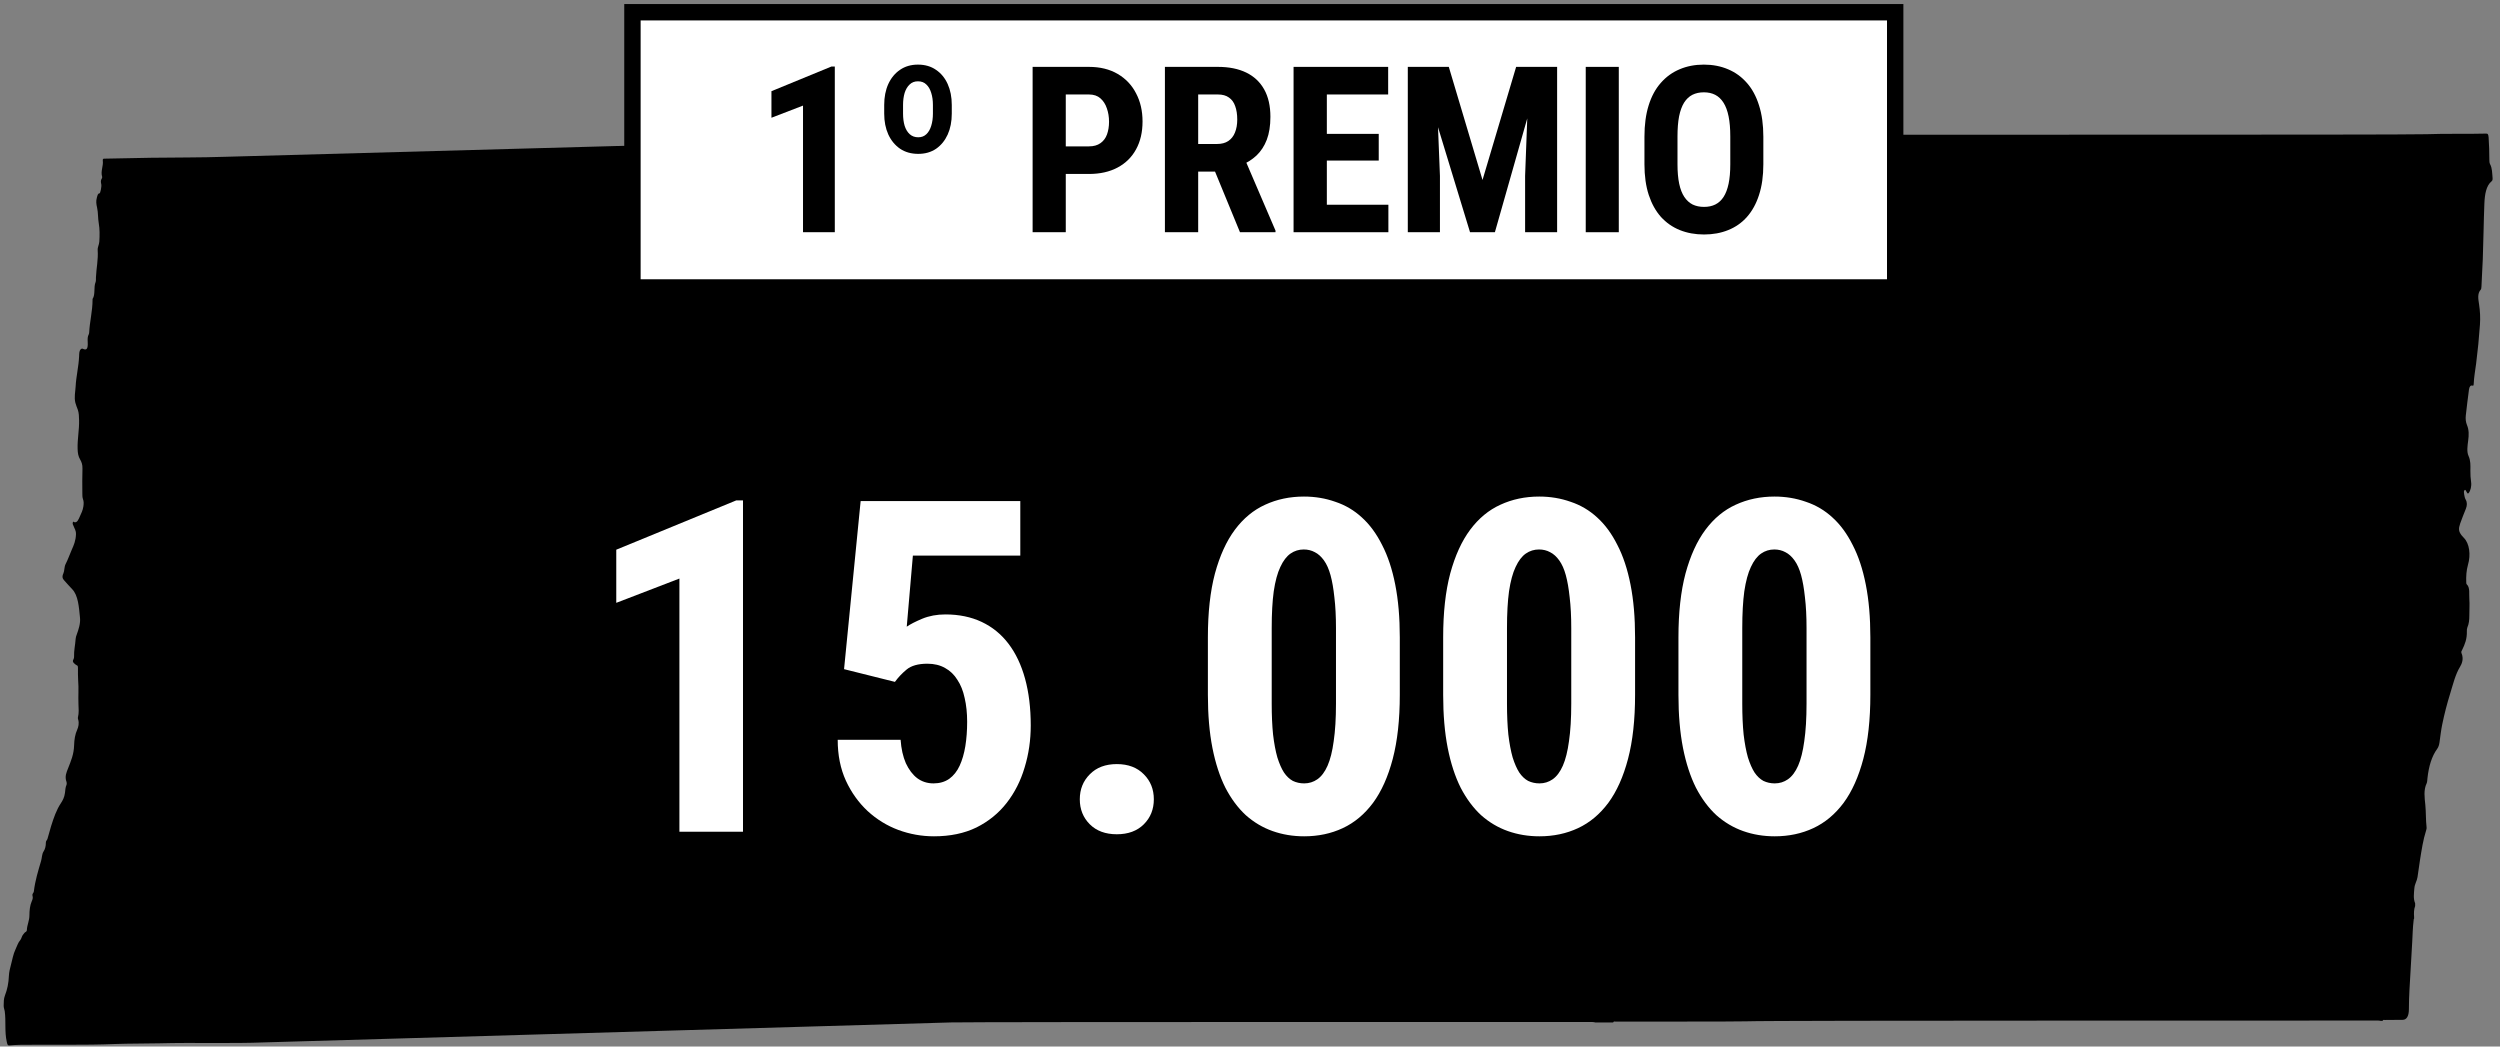
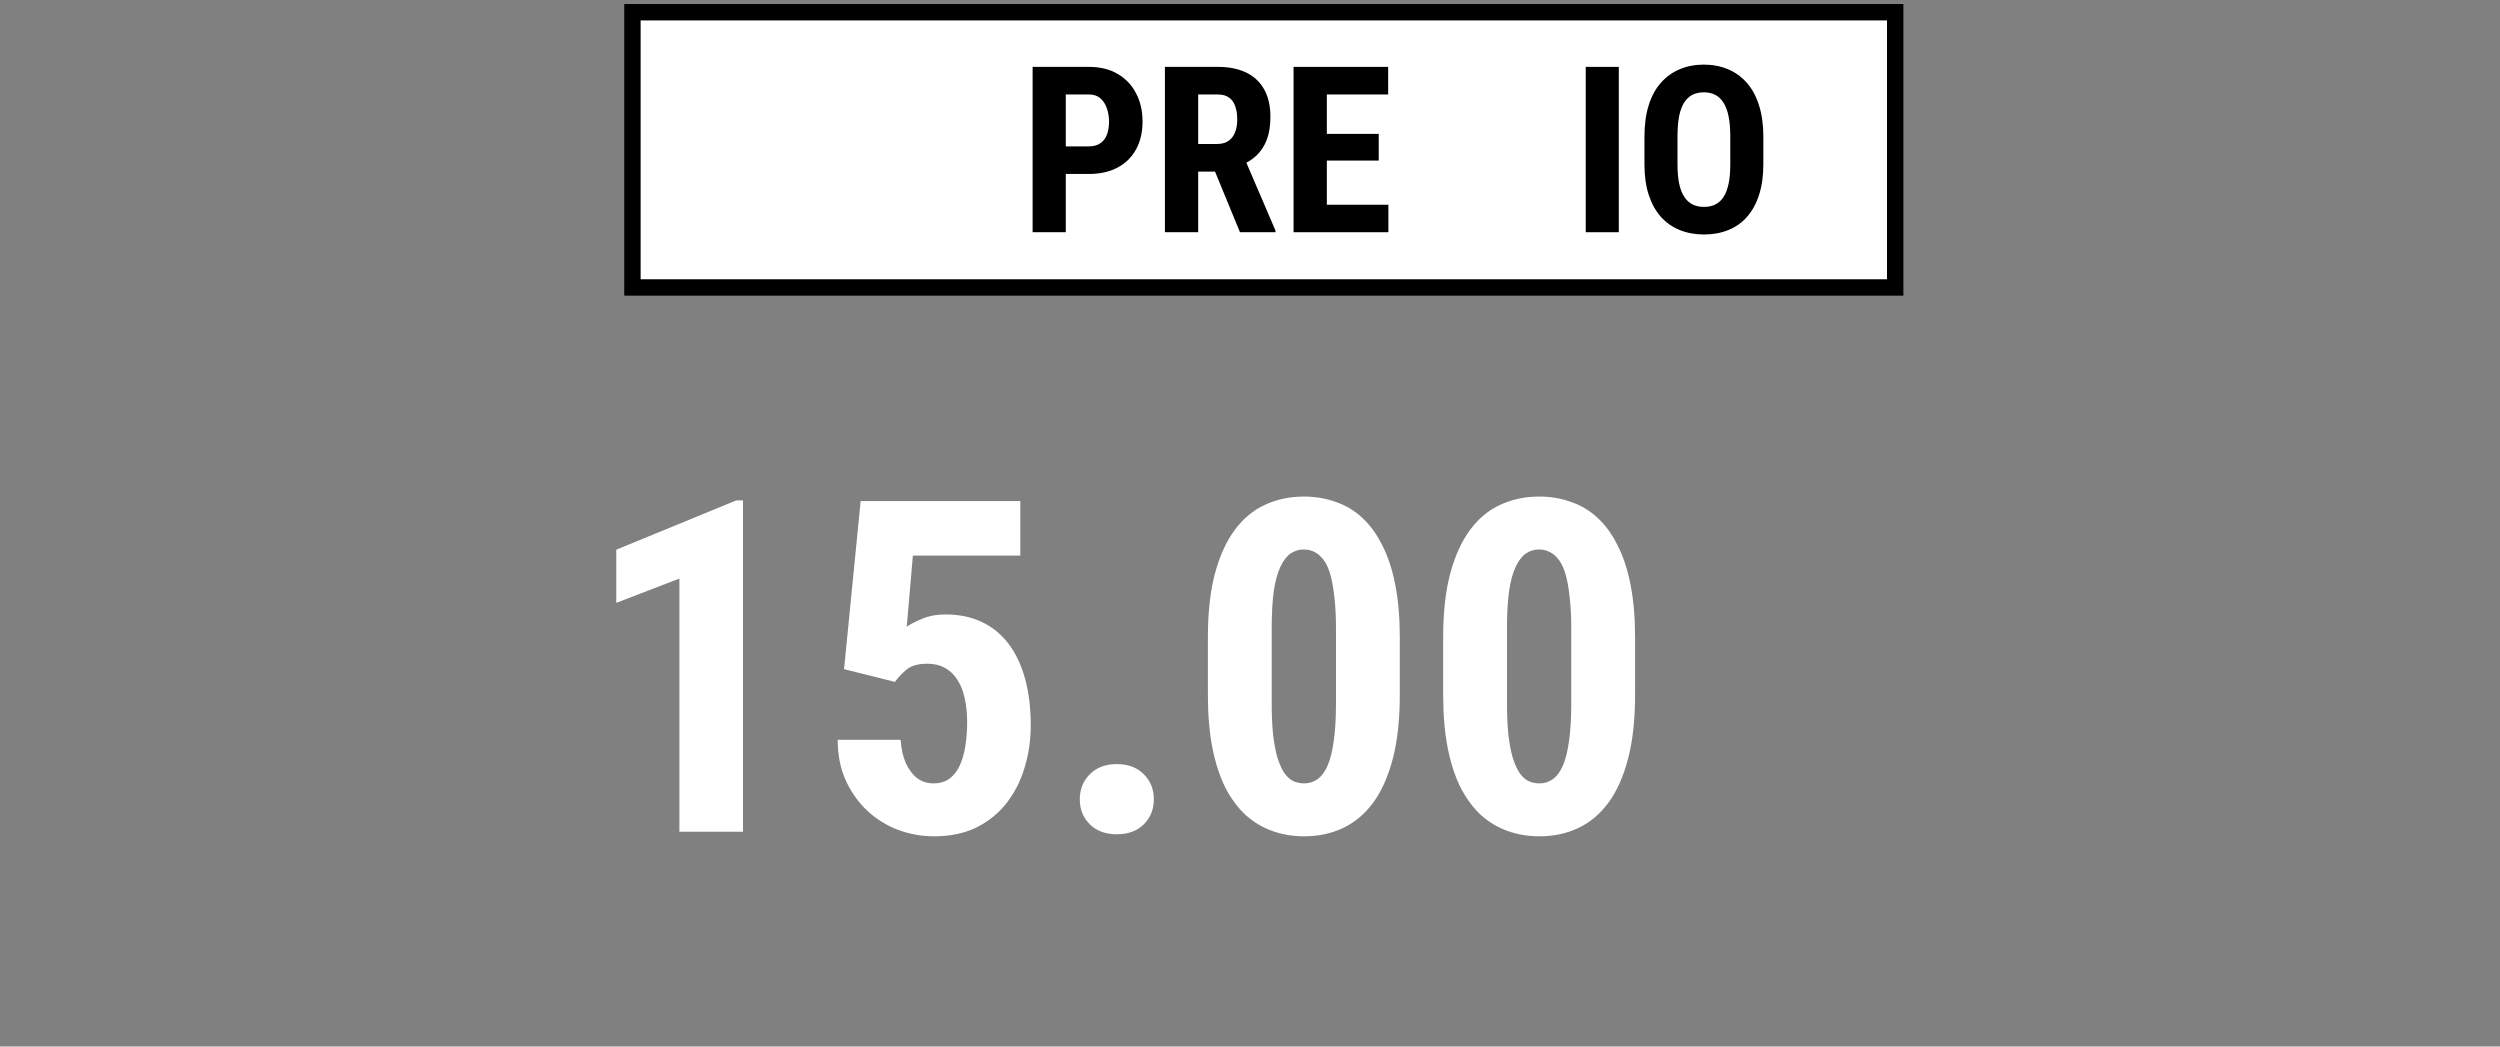
<svg xmlns="http://www.w3.org/2000/svg" width="258" height="108" viewBox="0 0 258 108" fill="none">
  <rect x="0" y="0" width="258" height="108" fill="#808080" stroke="none" />
-   <path d="M164.602 105.508C164.514 105.494 164.43 105.473 164.341 105.473C161.856 105.473 100.636 105.451 98.154 105.515C96.968 105.543 28.576 107.529 27.393 107.572C23.741 107.713 20.088 107.572 16.432 107.67C14.92 107.706 13.409 107.685 11.897 107.741C8.634 107.875 5.371 107.784 2.107 107.826C1.718 107.826 1.329 107.861 0.94 107.89C0.784 107.897 0.756 107.769 0.7 107.515C0.459 106.49 0.632 105.388 0.487 104.349C0.459 104.158 0.379 104.01 0.379 103.805C0.387 103.43 0.375 103.084 0.511 102.731C0.748 102.123 0.892 101.459 0.92 100.681C0.932 100.335 1.037 99.911 1.133 99.558C1.273 99.028 1.369 98.455 1.594 97.989C1.754 97.657 1.867 97.261 2.095 97.014C2.215 96.886 2.251 96.582 2.392 96.441C2.472 96.356 2.536 96.229 2.632 96.187C2.692 96.159 2.769 96.095 2.773 95.975C2.793 95.431 3.041 95.035 3.037 94.427C3.037 93.982 3.089 93.431 3.278 93.007C3.342 92.865 3.422 92.682 3.362 92.47C3.286 92.208 3.47 92.187 3.494 91.989C3.627 90.865 3.943 89.862 4.236 88.865C4.332 88.54 4.324 88.13 4.489 87.883C4.653 87.636 4.733 87.332 4.733 86.95C4.733 86.76 4.861 86.717 4.901 86.562C5.014 86.131 5.138 85.7 5.266 85.282C5.539 84.406 5.836 83.558 6.273 82.908C6.473 82.604 6.645 82.293 6.706 81.82C6.742 81.537 6.746 81.24 6.866 80.993C6.894 80.936 6.894 80.781 6.87 80.71C6.649 80.124 6.866 79.707 7.034 79.269C7.315 78.548 7.624 77.855 7.648 76.908C7.664 76.329 7.748 75.785 7.972 75.29C8.081 75.05 8.193 74.633 8.061 74.237C8.041 74.18 8.025 74.088 8.041 74.039C8.157 73.601 8.117 73.099 8.097 72.682C8.061 71.855 8.137 71.029 8.065 70.202C8.033 69.827 8.053 69.396 8.045 68.993C8.041 68.781 8.045 68.697 7.916 68.654C7.832 68.626 7.756 68.541 7.676 68.477C7.539 68.364 7.455 68.237 7.604 67.99C7.632 67.94 7.648 67.834 7.644 67.757C7.62 67.135 7.768 66.555 7.804 65.948C7.812 65.785 7.864 65.636 7.916 65.495C8.109 64.965 8.317 64.343 8.257 63.757C8.145 62.661 8.077 61.439 7.443 60.796C7.163 60.513 6.898 60.195 6.625 59.898C6.469 59.721 6.369 59.545 6.545 59.163C6.657 58.93 6.625 58.492 6.766 58.223C7.01 57.757 7.195 57.206 7.415 56.711C7.616 56.266 7.82 55.785 7.84 55.142C7.852 54.725 7.688 54.563 7.596 54.294C7.556 54.181 7.475 54.103 7.507 53.941C7.548 53.75 7.632 53.884 7.692 53.898C7.964 53.948 8.101 53.623 8.241 53.298C8.385 52.973 8.546 52.676 8.606 52.259C8.642 51.99 8.658 51.757 8.562 51.503C8.498 51.333 8.498 51.107 8.498 50.888C8.498 50.047 8.478 49.199 8.51 48.365C8.526 47.941 8.405 47.651 8.269 47.418C8.081 47.093 8.021 46.782 8.009 46.309C7.981 45.305 8.185 44.358 8.161 43.369C8.153 42.994 8.149 42.627 8.029 42.28C7.944 42.047 7.848 41.835 7.78 41.574C7.636 40.987 7.776 40.45 7.804 39.892C7.86 38.825 8.117 37.835 8.165 36.768C8.177 36.471 8.165 36.182 8.357 36.026C8.422 35.977 8.474 35.956 8.538 35.991C8.947 36.189 9.091 36.005 9.051 35.284C9.035 34.98 9.035 34.733 9.155 34.514C9.179 34.464 9.199 34.387 9.203 34.323C9.259 33.171 9.552 32.104 9.552 30.938C9.552 30.91 9.548 30.867 9.552 30.853C9.865 30.394 9.644 29.638 9.865 29.115C9.913 28.995 9.897 28.79 9.901 28.627C9.941 27.687 10.149 26.783 10.081 25.822C10.057 25.497 10.23 25.27 10.25 24.931C10.29 24.295 10.298 23.631 10.194 23.058C10.097 22.514 10.137 21.949 10.021 21.433C9.937 21.073 9.889 20.762 10.001 20.373C10.069 20.147 10.093 19.963 10.266 19.956C10.362 19.956 10.498 19.228 10.454 19.03C10.406 18.811 10.374 18.606 10.502 18.43C10.534 18.387 10.562 18.309 10.542 18.246C10.362 17.659 10.687 17.136 10.607 16.564C10.591 16.458 10.643 16.387 10.711 16.373C10.751 16.373 10.791 16.373 10.831 16.373C12.423 16.345 14.014 16.302 15.602 16.281C18.132 16.246 20.661 16.267 23.191 16.182C25.938 16.09 95.889 14.197 98.635 14.105C100.84 14.034 161.78 14.105 163.985 14.027C167.958 13.879 182.094 14.041 186.063 13.935C188.689 13.864 247.792 13.942 250.418 13.85C252.463 13.773 254.507 13.843 256.552 13.787C256.716 13.787 256.8 13.815 256.824 14.175C256.881 14.946 256.897 15.709 256.901 16.479C256.901 16.649 256.909 16.818 256.981 16.953C257.197 17.348 257.189 17.864 257.233 18.359C257.245 18.507 257.229 18.634 257.137 18.705C256.572 19.157 256.424 20.069 256.387 21.016C256.311 22.931 256.295 24.846 256.223 26.762C256.187 27.694 256.119 28.627 256.087 29.56C256.083 29.687 256.067 29.836 256.007 29.899C255.646 30.295 255.758 30.874 255.838 31.397C255.946 32.097 255.979 32.804 255.93 33.517C255.838 34.86 255.706 36.189 255.538 37.51C255.445 38.217 255.317 38.91 255.285 39.637C255.277 39.821 255.229 39.814 255.141 39.793C254.968 39.743 254.84 39.899 254.8 40.189C254.68 41.079 254.571 41.977 254.471 42.874C254.431 43.227 254.471 43.574 254.595 43.87C254.808 44.365 254.792 44.909 254.716 45.468C254.648 46.005 254.551 46.612 254.752 47.051C254.976 47.538 254.952 48.033 254.944 48.556C254.94 48.966 254.96 49.368 255.02 49.764C255.077 50.153 254.964 50.633 254.776 50.867C254.656 51.022 254.607 50.846 254.539 50.739C254.483 50.648 254.431 50.492 254.343 50.584C254.247 50.676 254.275 50.853 254.299 51.001C254.331 51.206 254.367 51.397 254.459 51.559C254.627 51.856 254.607 52.174 254.479 52.499C254.279 53.008 254.07 53.503 253.89 54.026C253.697 54.584 253.733 54.838 254.026 55.234C254.102 55.333 254.182 55.418 254.267 55.503C254.852 56.089 255 57.248 254.692 58.301C254.535 58.845 254.487 59.495 254.519 60.139C254.519 60.195 254.531 60.273 254.555 60.287C254.936 60.633 254.792 61.297 254.836 61.82C254.88 62.365 254.828 62.937 254.836 63.488C254.836 63.983 254.8 64.371 254.631 64.753C254.587 64.852 254.575 65.022 254.579 65.156C254.603 65.933 254.371 66.506 254.102 67.05C254.05 67.156 253.966 67.262 254.026 67.403C254.271 67.976 254.078 68.484 253.878 68.81C253.393 69.594 253.152 70.626 252.851 71.601C252.535 72.619 252.262 73.672 252.038 74.76C251.913 75.361 251.845 75.99 251.757 76.611C251.717 76.894 251.649 77.099 251.512 77.29C250.955 78.053 250.646 79.092 250.514 80.307C250.494 80.484 250.494 80.703 250.434 80.83C250.097 81.523 250.217 82.314 250.294 83.064C250.37 83.827 250.334 84.604 250.422 85.36C250.438 85.495 250.406 85.608 250.37 85.721C250.061 86.675 249.909 87.735 249.74 88.774C249.648 89.353 249.568 89.933 249.488 90.512C249.432 90.915 249.199 91.212 249.163 91.657C249.119 92.187 249.035 92.731 249.243 93.226C249.243 93.318 249.243 93.409 249.243 93.501C249.107 93.855 249.107 94.243 249.135 94.639C249.135 94.696 249.135 94.752 249.135 94.802C249.087 94.851 249.091 94.943 249.083 95.021C248.991 95.734 248.987 96.462 248.942 97.183C248.882 98.137 248.83 99.098 248.778 100.059C248.702 101.423 248.598 102.78 248.598 104.151C248.598 104.858 248.365 105.247 247.956 105.247C247.343 105.247 246.733 105.247 246.12 105.261C246.036 105.261 245.944 105.204 245.876 105.353C245.811 105.353 245.747 105.353 245.687 105.353C245.583 105.338 245.483 105.317 245.378 105.317C242.456 105.345 183.06 105.289 180.137 105.402C179.055 105.444 167.805 105.416 166.723 105.43C166.639 105.43 166.546 105.367 166.478 105.515C165.857 105.515 165.235 105.515 164.614 105.522L164.602 105.508Z" fill="black" />
  <path d="M195.584 1.263H65.268V29.666H195.584V1.263Z" fill="white" stroke="black" stroke-width="1.69" stroke-miterlimit="10" />
  <path d="M76.677 51.643V85.838H70.115V59.706L63.599 62.213V56.729L75.974 51.643H76.677Z" fill="white" />
  <path d="M92.357 70.37L87.107 69.057L88.818 51.713H105.295V57.338H94.209L93.576 64.674C93.935 64.424 94.466 64.151 95.17 63.854C95.888 63.557 96.685 63.409 97.56 63.409C98.966 63.409 100.216 63.666 101.31 64.182C102.404 64.698 103.326 65.448 104.076 66.432C104.826 67.416 105.396 68.62 105.787 70.041C106.177 71.463 106.373 73.073 106.373 74.87C106.373 76.385 106.162 77.831 105.74 79.206C105.334 80.581 104.716 81.799 103.888 82.862C103.06 83.924 102.021 84.768 100.771 85.393C99.521 86.002 98.06 86.307 96.388 86.307C95.123 86.307 93.896 86.088 92.709 85.651C91.537 85.213 90.482 84.565 89.545 83.706C88.607 82.831 87.857 81.784 87.295 80.565C86.732 79.331 86.451 77.924 86.451 76.346H92.943C93.006 77.268 93.185 78.073 93.482 78.76C93.795 79.432 94.185 79.948 94.654 80.307C95.138 80.666 95.701 80.846 96.341 80.846C96.966 80.846 97.506 80.69 97.959 80.377C98.412 80.049 98.771 79.596 99.037 79.018C99.302 78.44 99.498 77.768 99.623 77.002C99.748 76.221 99.81 75.385 99.81 74.495C99.81 73.588 99.724 72.768 99.552 72.034C99.396 71.299 99.146 70.674 98.802 70.159C98.474 69.627 98.052 69.221 97.537 68.94C97.021 68.643 96.412 68.495 95.709 68.495C94.756 68.495 94.037 68.698 93.552 69.104C93.084 69.495 92.685 69.916 92.357 70.37Z" fill="white" />
  <path d="M111.435 82.487C111.435 81.456 111.779 80.596 112.466 79.909C113.154 79.206 114.084 78.854 115.256 78.854C116.427 78.854 117.357 79.206 118.045 79.909C118.732 80.596 119.076 81.456 119.076 82.487C119.076 83.518 118.732 84.377 118.045 85.065C117.357 85.752 116.427 86.096 115.256 86.096C114.084 86.096 113.154 85.752 112.466 85.065C111.779 84.377 111.435 83.518 111.435 82.487Z" fill="white" />
  <path d="M144.459 65.776V71.706C144.459 74.268 144.216 76.471 143.732 78.315C143.248 80.159 142.568 81.674 141.693 82.862C140.818 84.034 139.779 84.901 138.576 85.463C137.373 86.026 136.045 86.307 134.591 86.307C133.435 86.307 132.349 86.127 131.334 85.768C130.318 85.409 129.396 84.862 128.568 84.127C127.756 83.377 127.052 82.432 126.459 81.291C125.881 80.135 125.435 78.768 125.123 77.19C124.81 75.596 124.654 73.768 124.654 71.706V65.776C124.654 63.213 124.896 61.018 125.381 59.19C125.881 57.346 126.568 55.838 127.443 54.666C128.318 53.495 129.357 52.635 130.56 52.088C131.779 51.526 133.115 51.245 134.568 51.245C135.709 51.245 136.787 51.424 137.802 51.784C138.834 52.127 139.748 52.666 140.545 53.401C141.357 54.135 142.052 55.081 142.631 56.237C143.224 57.377 143.677 58.745 143.99 60.338C144.302 61.916 144.459 63.729 144.459 65.776ZM137.873 72.62V64.815C137.873 63.612 137.818 62.557 137.709 61.651C137.615 60.745 137.482 59.979 137.31 59.354C137.138 58.729 136.912 58.221 136.631 57.831C136.349 57.44 136.037 57.159 135.693 56.987C135.349 56.799 134.966 56.706 134.545 56.706C134.045 56.706 133.591 56.846 133.185 57.127C132.779 57.409 132.427 57.87 132.131 58.51C131.834 59.135 131.607 59.971 131.451 61.018C131.31 62.049 131.24 63.315 131.24 64.815V72.62C131.24 73.823 131.287 74.885 131.381 75.807C131.49 76.729 131.638 77.518 131.826 78.174C132.029 78.815 132.256 79.331 132.506 79.721C132.771 80.112 133.076 80.401 133.42 80.588C133.779 80.76 134.17 80.846 134.591 80.846C135.091 80.846 135.545 80.706 135.951 80.424C136.373 80.127 136.724 79.659 137.006 79.018C137.287 78.377 137.498 77.534 137.638 76.487C137.795 75.424 137.873 74.135 137.873 72.62Z" fill="white" />
  <path d="M168.74 65.776V71.706C168.74 74.268 168.498 76.471 168.013 78.315C167.529 80.159 166.849 81.674 165.974 82.862C165.099 84.034 164.06 84.901 162.857 85.463C161.654 86.026 160.326 86.307 158.873 86.307C157.716 86.307 156.631 86.127 155.615 85.768C154.599 85.409 153.677 84.862 152.849 84.127C152.037 83.377 151.334 82.432 150.74 81.291C150.162 80.135 149.716 78.768 149.404 77.19C149.091 75.596 148.935 73.768 148.935 71.706V65.776C148.935 63.213 149.177 61.018 149.662 59.19C150.162 57.346 150.849 55.838 151.724 54.666C152.599 53.495 153.638 52.635 154.841 52.088C156.06 51.526 157.396 51.245 158.849 51.245C159.99 51.245 161.068 51.424 162.084 51.784C163.115 52.127 164.029 52.666 164.826 53.401C165.638 54.135 166.334 55.081 166.912 56.237C167.506 57.377 167.959 58.745 168.271 60.338C168.584 61.916 168.74 63.729 168.74 65.776ZM162.154 72.62V64.815C162.154 63.612 162.099 62.557 161.99 61.651C161.896 60.745 161.763 59.979 161.591 59.354C161.42 58.729 161.193 58.221 160.912 57.831C160.631 57.44 160.318 57.159 159.974 56.987C159.631 56.799 159.248 56.706 158.826 56.706C158.326 56.706 157.873 56.846 157.466 57.127C157.06 57.409 156.709 57.87 156.412 58.51C156.115 59.135 155.888 59.971 155.732 61.018C155.591 62.049 155.521 63.315 155.521 64.815V72.62C155.521 73.823 155.568 74.885 155.662 75.807C155.771 76.729 155.92 77.518 156.107 78.174C156.31 78.815 156.537 79.331 156.787 79.721C157.052 80.112 157.357 80.401 157.701 80.588C158.06 80.76 158.451 80.846 158.873 80.846C159.373 80.846 159.826 80.706 160.232 80.424C160.654 80.127 161.006 79.659 161.287 79.018C161.568 78.377 161.779 77.534 161.92 76.487C162.076 75.424 162.154 74.135 162.154 72.62Z" fill="white" />
-   <path d="M193.021 65.776V71.706C193.021 74.268 192.779 76.471 192.295 78.315C191.81 80.159 191.131 81.674 190.256 82.862C189.381 84.034 188.341 84.901 187.138 85.463C185.935 86.026 184.607 86.307 183.154 86.307C181.998 86.307 180.912 86.127 179.896 85.768C178.881 85.409 177.959 84.862 177.131 84.127C176.318 83.377 175.615 82.432 175.021 81.291C174.443 80.135 173.998 78.768 173.685 77.19C173.373 75.596 173.216 73.768 173.216 71.706V65.776C173.216 63.213 173.459 61.018 173.943 59.19C174.443 57.346 175.131 55.838 176.006 54.666C176.881 53.495 177.92 52.635 179.123 52.088C180.341 51.526 181.677 51.245 183.131 51.245C184.271 51.245 185.349 51.424 186.365 51.784C187.396 52.127 188.31 52.666 189.107 53.401C189.92 54.135 190.615 55.081 191.193 56.237C191.787 57.377 192.24 58.745 192.552 60.338C192.865 61.916 193.021 63.729 193.021 65.776ZM186.435 72.62V64.815C186.435 63.612 186.381 62.557 186.271 61.651C186.177 60.745 186.045 59.979 185.873 59.354C185.701 58.729 185.474 58.221 185.193 57.831C184.912 57.44 184.599 57.159 184.256 56.987C183.912 56.799 183.529 56.706 183.107 56.706C182.607 56.706 182.154 56.846 181.748 57.127C181.341 57.409 180.99 57.87 180.693 58.51C180.396 59.135 180.17 59.971 180.013 61.018C179.873 62.049 179.802 63.315 179.802 64.815V72.62C179.802 73.823 179.849 74.885 179.943 75.807C180.052 76.729 180.201 77.518 180.388 78.174C180.591 78.815 180.818 79.331 181.068 79.721C181.334 80.112 181.638 80.401 181.982 80.588C182.341 80.76 182.732 80.846 183.154 80.846C183.654 80.846 184.107 80.706 184.513 80.424C184.935 80.127 185.287 79.659 185.568 79.018C185.849 78.377 186.06 77.534 186.201 76.487C186.357 75.424 186.435 74.135 186.435 72.62Z" fill="white" />
-   <path d="M86.152 6.867V23.965H82.871V10.898L79.613 12.152V9.41L85.801 6.867H86.152Z" fill="black" />
-   <path d="M91.25 11.73V10.828C91.25 10.016 91.391 9.297 91.672 8.672C91.961 8.047 92.363 7.559 92.879 7.207C93.402 6.848 94.02 6.668 94.731 6.668C95.457 6.668 96.078 6.848 96.594 7.207C97.117 7.559 97.52 8.047 97.801 8.672C98.082 9.297 98.223 10.016 98.223 10.828V11.73C98.223 12.543 98.082 13.262 97.801 13.887C97.52 14.504 97.121 14.992 96.606 15.352C96.09 15.703 95.477 15.879 94.766 15.879C94.039 15.879 93.414 15.703 92.891 15.352C92.367 14.992 91.961 14.5 91.672 13.875C91.391 13.25 91.25 12.535 91.25 11.73ZM93.195 10.828V11.73C93.195 12.199 93.25 12.617 93.359 12.984C93.477 13.352 93.652 13.641 93.887 13.852C94.121 14.062 94.414 14.168 94.766 14.168C95.102 14.168 95.379 14.062 95.598 13.852C95.824 13.641 95.992 13.352 96.102 12.984C96.219 12.609 96.277 12.191 96.277 11.73V10.828C96.277 10.367 96.219 9.953 96.102 9.586C95.992 9.219 95.824 8.93 95.598 8.719C95.379 8.5 95.09 8.391 94.731 8.391C94.387 8.391 94.102 8.5 93.875 8.719C93.648 8.93 93.477 9.219 93.359 9.586C93.25 9.953 93.195 10.367 93.195 10.828Z" fill="black" />
  <path d="M112.379 17.953H108.887V15.105H112.379C112.863 15.105 113.258 14.996 113.563 14.777C113.875 14.559 114.102 14.258 114.242 13.875C114.383 13.484 114.453 13.047 114.453 12.562C114.453 12.07 114.379 11.613 114.231 11.191C114.09 10.762 113.867 10.414 113.563 10.148C113.266 9.883 112.871 9.75 112.379 9.75H109.988V23.965H106.566V6.902H112.379C113.527 6.902 114.516 7.145 115.344 7.629C116.172 8.113 116.805 8.781 117.242 9.633C117.688 10.477 117.91 11.445 117.91 12.539C117.91 13.641 117.688 14.598 117.242 15.41C116.805 16.215 116.172 16.84 115.344 17.285C114.516 17.73 113.527 17.953 112.379 17.953Z" fill="black" />
  <path d="M120.219 6.902H125.691C126.832 6.902 127.805 7.098 128.609 7.488C129.414 7.879 130.031 8.457 130.461 9.223C130.891 9.988 131.106 10.934 131.106 12.059C131.106 12.98 130.981 13.77 130.731 14.426C130.481 15.074 130.125 15.617 129.664 16.055C129.203 16.484 128.652 16.828 128.012 17.086L126.969 17.707H122.527L122.516 14.859H125.598C126.066 14.859 126.453 14.758 126.758 14.555C127.07 14.344 127.301 14.051 127.449 13.676C127.606 13.293 127.684 12.848 127.684 12.34C127.684 11.801 127.613 11.34 127.473 10.957C127.34 10.566 127.125 10.27 126.828 10.066C126.539 9.855 126.16 9.75 125.691 9.75H123.652V23.965H120.219V6.902ZM127.965 23.965L124.836 16.359L128.434 16.348L131.633 23.801V23.965H127.965Z" fill="black" />
  <path d="M143.281 21.129V23.965H135.863V21.129H143.281ZM136.93 6.902V23.965H133.496V6.902H136.93ZM142.285 13.816V16.57H135.863V13.816H142.285ZM143.258 6.902V9.75H135.863V6.902H143.258Z" fill="black" />
-   <path d="M146.504 6.902H149.516L152.996 18.574L156.465 6.902H159.125L154.273 23.965H151.707L146.504 6.902ZM145.285 6.902H148.156L148.602 18.152V23.965H145.285V6.902ZM157.813 6.902H160.695V23.965H157.391V18.152L157.813 6.902Z" fill="black" />
  <path d="M167.059 6.902V23.965H163.648V6.902H167.059Z" fill="black" />
  <path d="M181.977 14.109V16.957C181.977 18.16 181.828 19.215 181.531 20.121C181.242 21.02 180.828 21.773 180.289 22.383C179.758 22.984 179.113 23.438 178.356 23.742C177.606 24.047 176.773 24.199 175.859 24.199C174.945 24.199 174.109 24.047 173.352 23.742C172.602 23.438 171.953 22.984 171.406 22.383C170.867 21.773 170.449 21.02 170.152 20.121C169.856 19.215 169.707 18.16 169.707 16.957V14.109C169.707 12.875 169.852 11.797 170.141 10.875C170.43 9.945 170.848 9.172 171.395 8.555C171.941 7.93 172.59 7.461 173.34 7.148C174.09 6.828 174.922 6.668 175.836 6.668C176.75 6.668 177.582 6.828 178.332 7.148C179.082 7.461 179.731 7.93 180.277 8.555C180.824 9.172 181.242 9.945 181.531 10.875C181.828 11.797 181.977 12.875 181.977 14.109ZM178.566 16.957V14.086C178.566 13.273 178.508 12.582 178.391 12.012C178.273 11.434 178.098 10.961 177.863 10.594C177.629 10.227 177.344 9.957 177.008 9.785C176.672 9.613 176.281 9.527 175.836 9.527C175.391 9.527 174.996 9.613 174.652 9.785C174.316 9.957 174.031 10.227 173.797 10.594C173.57 10.961 173.398 11.434 173.281 12.012C173.172 12.582 173.117 13.273 173.117 14.086V16.957C173.117 17.738 173.176 18.406 173.293 18.961C173.41 19.516 173.586 19.969 173.82 20.32C174.055 20.672 174.34 20.934 174.676 21.105C175.02 21.27 175.414 21.352 175.859 21.352C176.297 21.352 176.684 21.27 177.02 21.105C177.363 20.934 177.648 20.672 177.875 20.32C178.102 19.969 178.273 19.516 178.391 18.961C178.508 18.406 178.566 17.738 178.566 16.957Z" fill="black" />
</svg>